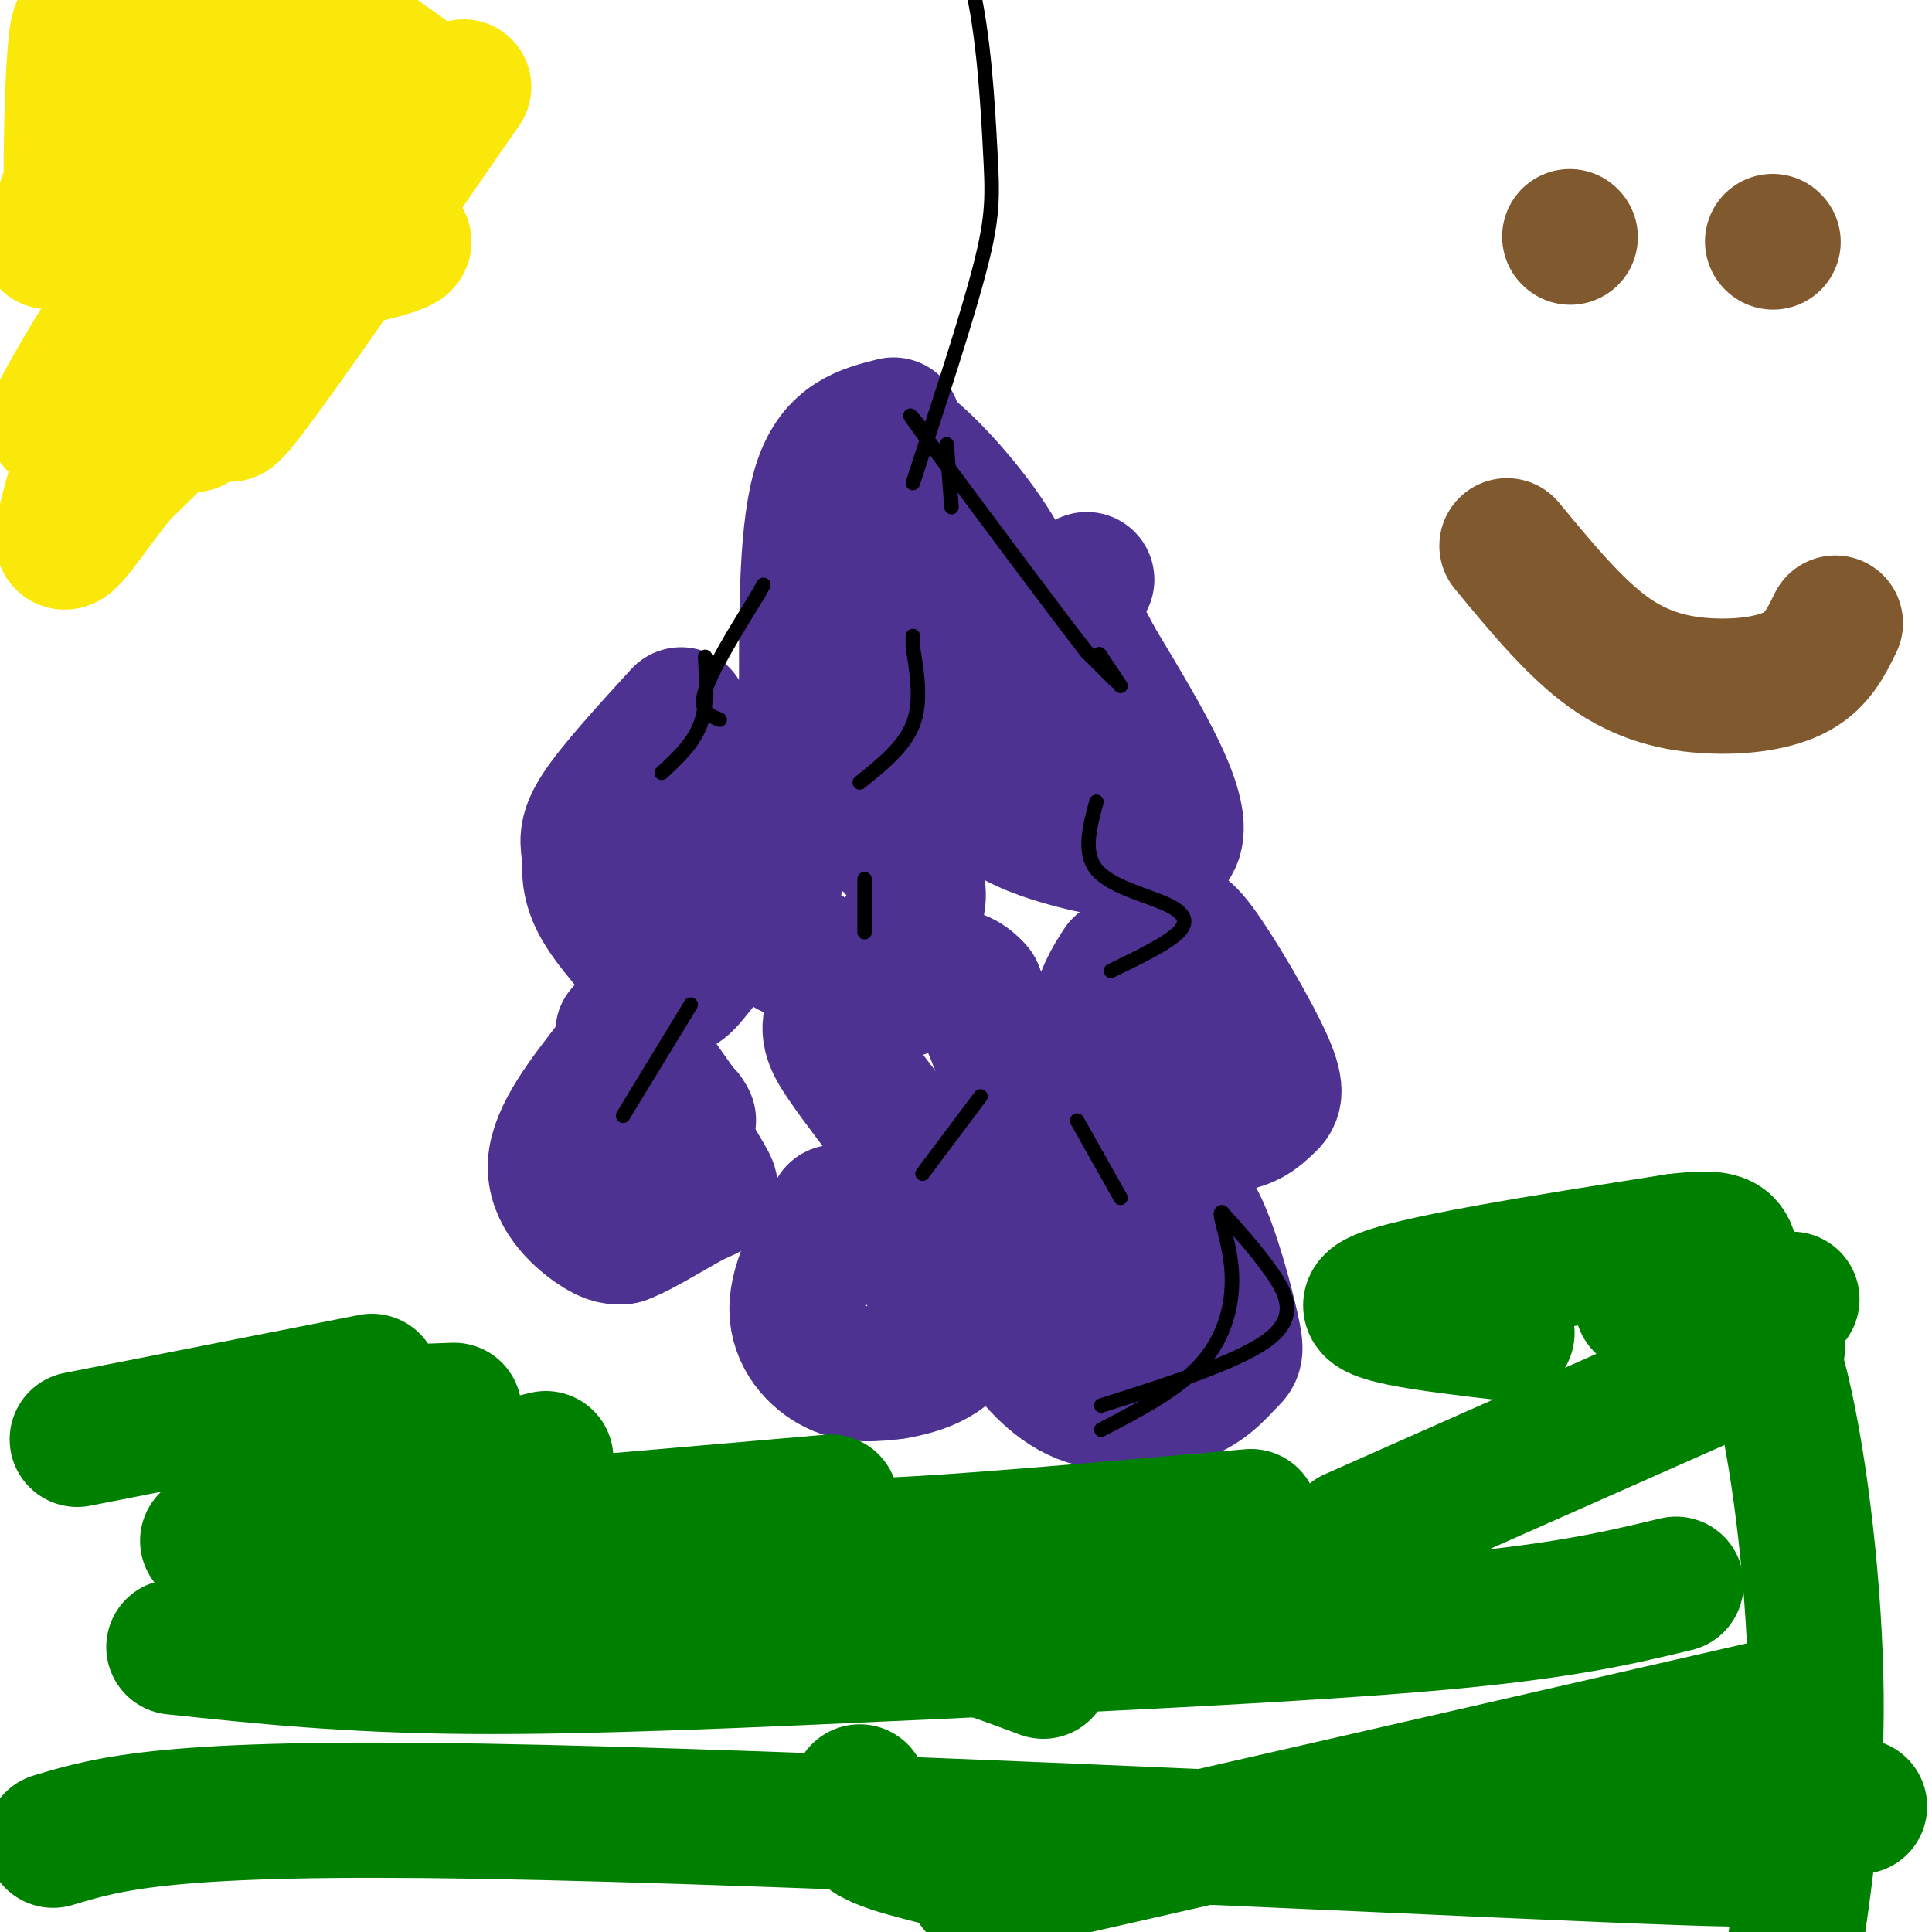
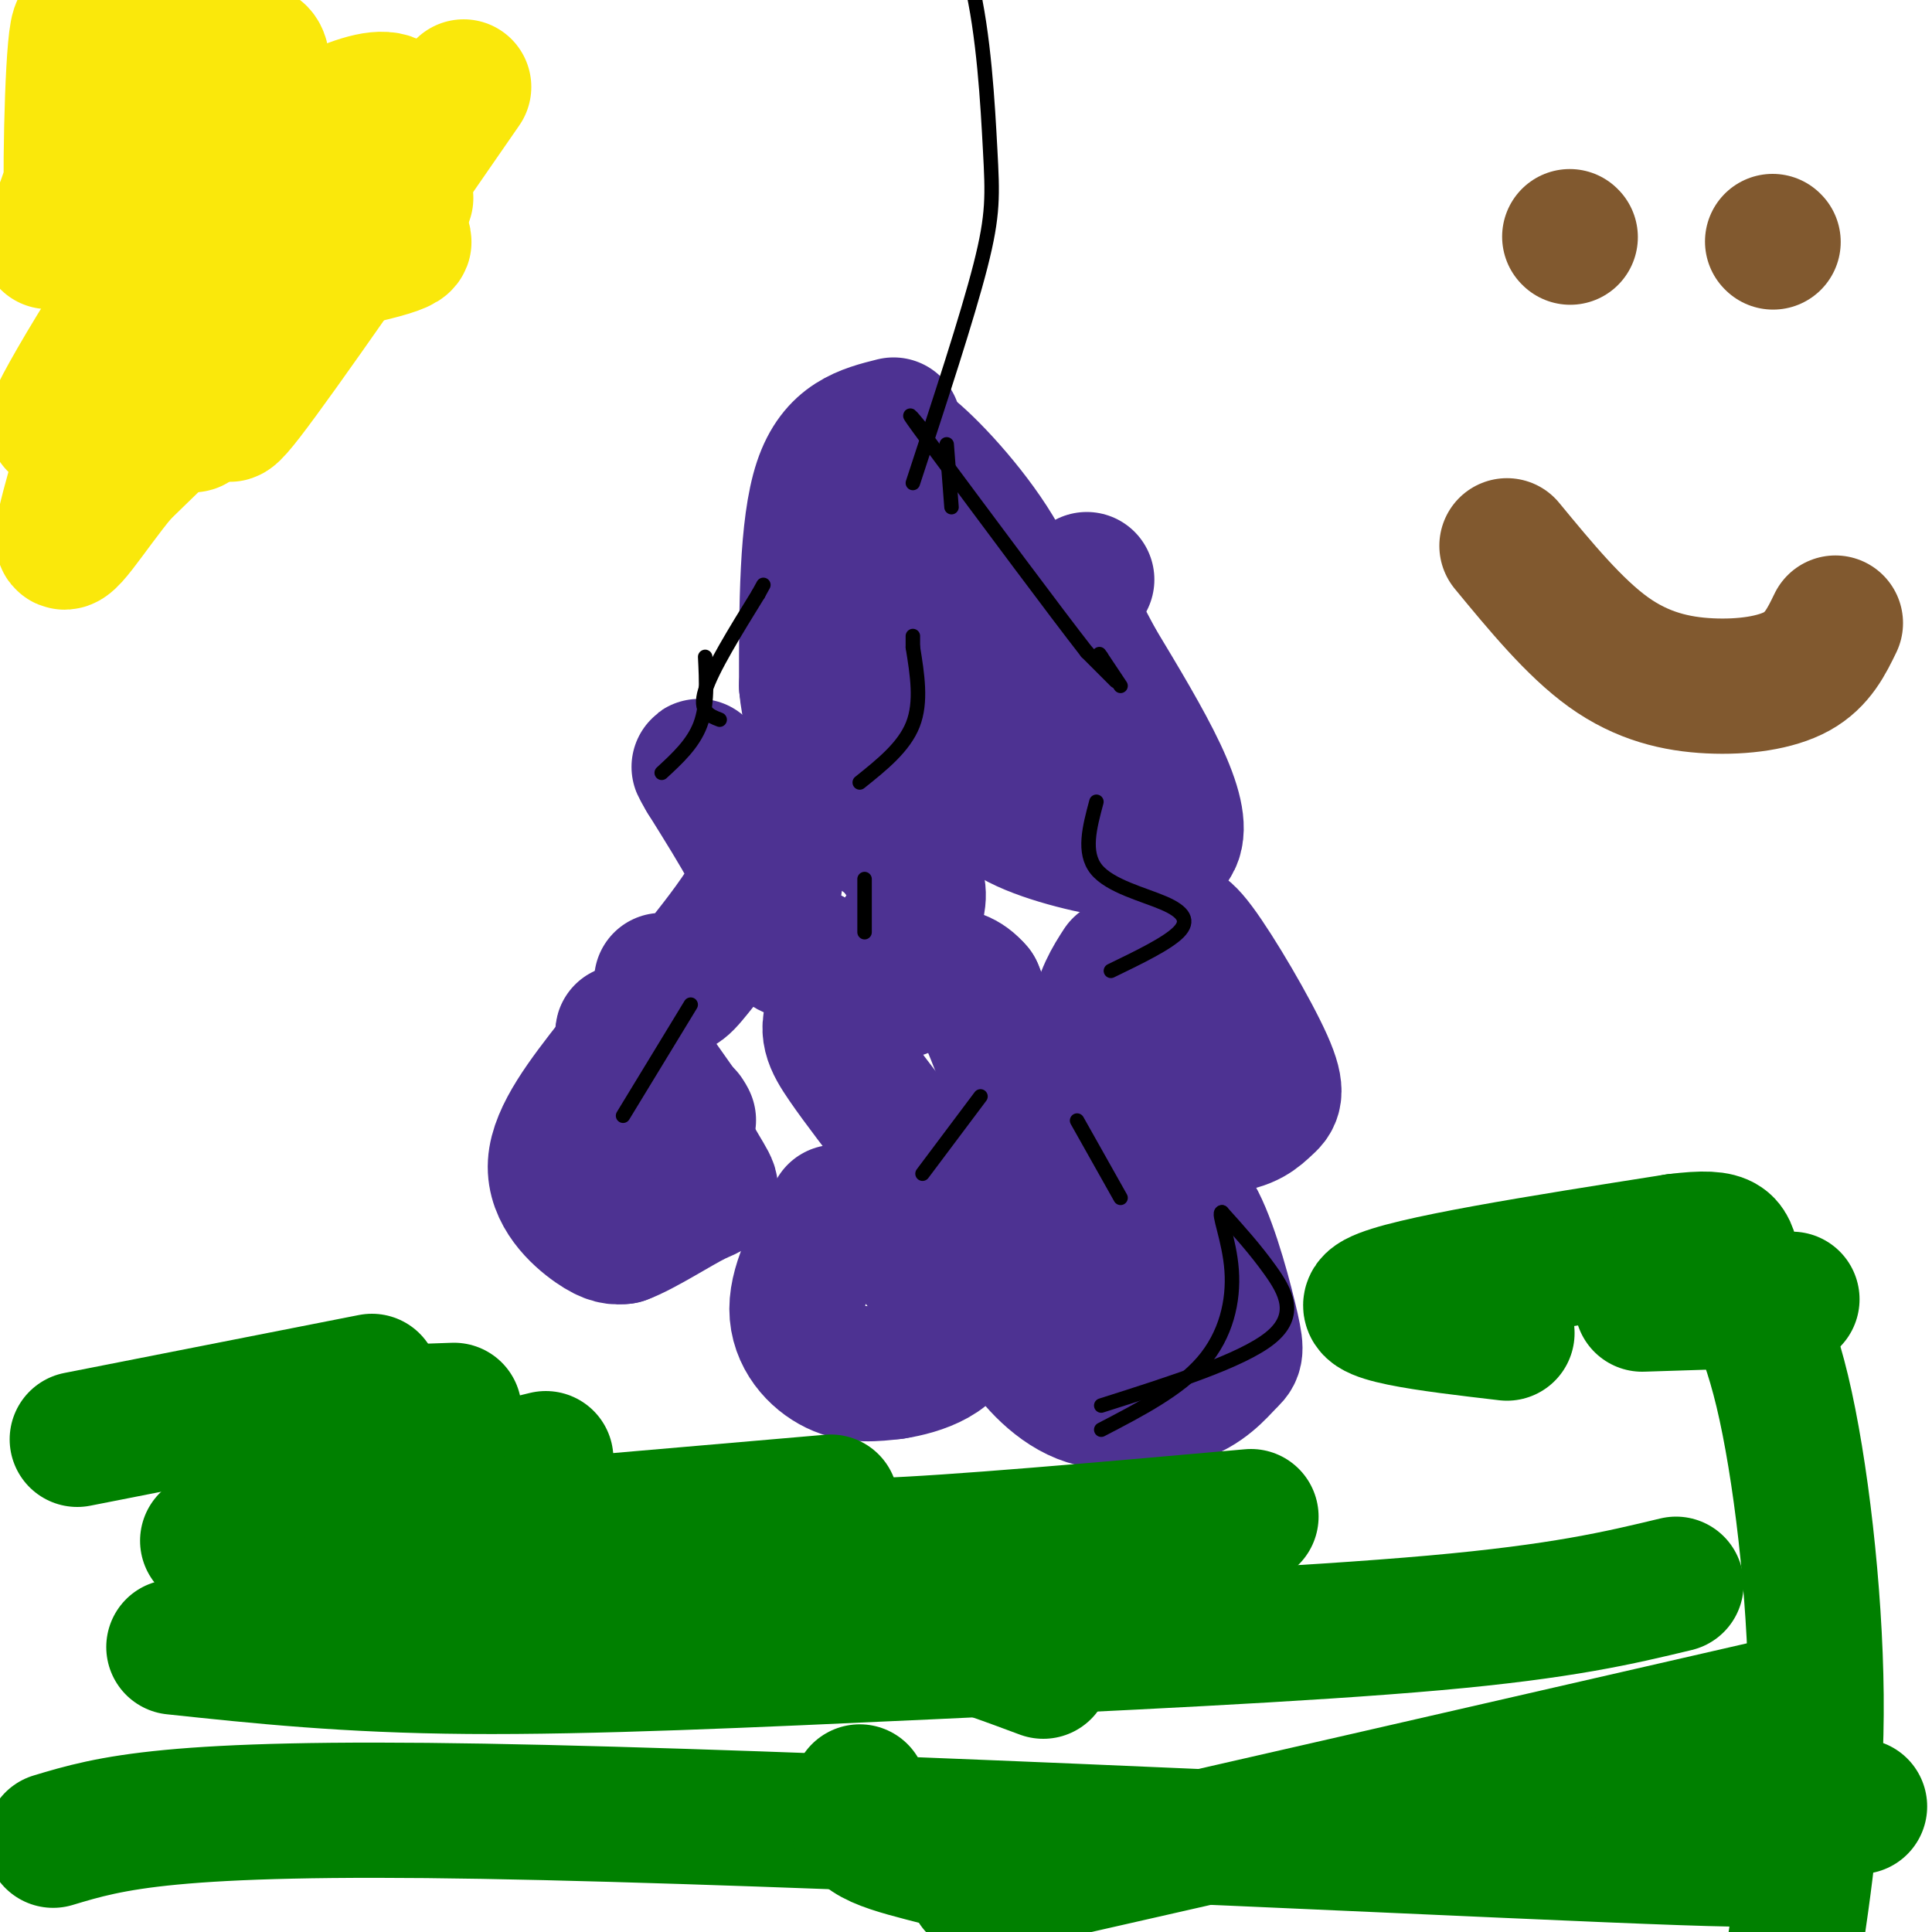
<svg xmlns="http://www.w3.org/2000/svg" viewBox="0 0 400 400" version="1.1">
  <g fill="none" stroke="#4d3292" stroke-width="28" stroke-linecap="round" stroke-linejoin="round">
    <path d="M164,165c-2.333,10.250 -4.667,20.500 -4,26c0.667,5.500 4.333,6.250 8,7" />
    <path d="M168,198c3.021,2.132 6.573,3.963 10,3c3.427,-0.963 6.730,-4.721 9,-8c2.270,-3.279 3.506,-6.080 3,-9c-0.506,-2.920 -2.753,-5.960 -5,-9" />
    <path d="M185,175c-3.667,-3.167 -10.333,-6.583 -17,-10" />
    <path d="M232,200c-1.933,3.000 -3.867,6.000 -5,12c-1.133,6.000 -1.467,15.000 3,19c4.467,4.000 13.733,3.000 23,2" />
    <path d="M253,233c5.390,-0.428 7.364,-2.499 9,-4c1.636,-1.501 2.933,-2.433 0,-9c-2.933,-6.567 -10.097,-18.768 -14,-24c-3.903,-5.232 -4.544,-3.495 -5,-2c-0.456,1.495 -0.728,2.747 -1,4" />
    <path d="M242,198c0.167,3.333 1.083,9.667 2,16" />
    <path d="M173,251c-4.000,7.133 -8.000,14.267 -8,20c0.000,5.733 4.000,10.067 8,12c4.000,1.933 8.000,1.467 12,1" />
    <path d="M185,284c5.467,-0.822 13.133,-3.378 13,-9c-0.133,-5.622 -8.067,-14.311 -16,-23" />
    <path d="M127,220c-5.822,7.467 -11.644,14.933 -12,21c-0.356,6.067 4.756,10.733 8,13c3.244,2.267 4.622,2.133 6,2" />
    <path d="M129,256c4.071,-1.476 11.250,-6.167 15,-8c3.750,-1.833 4.071,-0.810 1,-6c-3.071,-5.190 -9.536,-16.595 -16,-28" />
    <path d="M129,214c-0.667,-2.000 5.667,7.000 12,16" />
    <path d="M141,230c2.167,2.833 1.583,1.917 1,1" />
    <path d="M236,240c-6.917,3.667 -13.833,7.333 -18,12c-4.167,4.667 -5.583,10.333 -7,16" />
    <path d="M211,268c-1.619,3.798 -2.167,5.292 0,9c2.167,3.708 7.048,9.631 13,12c5.952,2.369 12.976,1.185 20,0" />
    <path d="M244,289c5.215,-1.490 8.254,-5.214 10,-7c1.746,-1.786 2.201,-1.635 1,-7c-1.201,-5.365 -4.057,-16.247 -7,-22c-2.943,-5.753 -5.971,-6.376 -9,-7" />
    <path d="M239,246c-2.600,-1.444 -4.600,-1.556 -5,4c-0.400,5.556 0.800,16.778 2,28" />
    <path d="M225,120c-4.083,2.637 -8.167,5.274 -11,8c-2.833,2.726 -4.417,5.542 -6,11c-1.583,5.458 -3.167,13.560 -3,19c0.167,5.440 2.083,8.220 4,11" />
    <path d="M209,169c4.868,3.258 15.037,5.904 22,7c6.963,1.096 10.721,0.641 12,-2c1.279,-2.641 0.080,-7.469 -3,-14c-3.080,-6.531 -8.040,-14.766 -13,-23" />
    <path d="M227,137c-3.167,-5.833 -4.583,-8.917 -6,-12" />
    <path d="M218,132c1.622,5.356 3.244,10.711 3,16c-0.244,5.289 -2.356,10.511 -4,13c-1.644,2.489 -2.822,2.244 -4,2" />
    <path d="M187,194c-5.867,5.467 -11.733,10.933 -14,15c-2.267,4.067 -0.933,6.733 2,11c2.933,4.267 7.467,10.133 12,16" />
    <path d="M187,236c3.933,3.627 7.766,4.694 11,5c3.234,0.306 5.871,-0.148 9,0c3.129,0.148 6.751,0.900 6,-5c-0.751,-5.900 -5.876,-18.450 -11,-31" />
    <path d="M202,205c-4.333,-5.167 -9.667,-2.583 -15,0" />
-     <path d="M141,148c-6.976,7.637 -13.952,15.274 -17,20c-3.048,4.726 -2.167,6.542 -2,9c0.167,2.458 -0.381,5.560 2,10c2.381,4.440 7.690,10.220 13,16" />
    <path d="M137,203c2.959,2.820 3.855,1.869 7,-2c3.145,-3.869 8.539,-10.657 11,-15c2.461,-4.343 1.989,-6.241 0,-10c-1.989,-3.759 -5.494,-9.380 -9,-15" />
    <path d="M146,161c-1.667,-2.833 -1.333,-2.417 -1,-2" />
-     <path d="M134,174c0.000,0.000 0.100,0.100 0.1,0.1" />
    <path d="M185,88c-6.000,1.500 -12.000,3.000 -15,12c-3.000,9.000 -3.000,25.500 -3,42" />
    <path d="M167,142c0.805,9.515 4.319,12.303 9,14c4.681,1.697 10.530,2.303 16,2c5.470,-0.303 10.563,-1.515 14,-5c3.437,-3.485 5.219,-9.242 7,-15" />
    <path d="M213,138c0.534,-6.467 -1.630,-15.136 -7,-24c-5.370,-8.864 -13.946,-17.925 -18,-21c-4.054,-3.075 -3.587,-0.164 -3,5c0.587,5.164 1.293,12.582 2,20" />
    <path d="M187,118c0.833,10.667 1.917,27.333 3,44" />
  </g>
  <g fill="none" stroke="#000000" stroke-width="3" stroke-linecap="round" stroke-linejoin="round">
    <path d="M189,100c5.643,-17.190 11.286,-34.381 14,-45c2.714,-10.619 2.500,-14.667 2,-24c-0.500,-9.333 -1.286,-23.952 -4,-35c-2.714,-11.048 -7.357,-18.524 -12,-26" />
    <path d="M232,142c0.000,0.000 -4.000,-6.000 -4,-6" />
    <path d="M228,136c-0.667,-1.000 -0.333,-0.500 0,0" />
    <path d="M231,141c0.000,0.000 -6.000,-6.000 -6,-6" />
    <path d="M225,135c-6.500,-8.333 -19.750,-26.167 -33,-44" />
    <path d="M192,91c-5.667,-7.667 -3.333,-4.833 -1,-2" />
    <path d="M137,160c3.250,-3.000 6.500,-6.000 8,-10c1.500,-4.000 1.250,-9.000 1,-14" />
    <path d="M149,149c-2.167,-0.833 -4.333,-1.667 -3,-6c1.333,-4.333 6.167,-12.167 11,-20" />
    <path d="M157,123c1.833,-3.333 0.917,-1.667 0,0" />
    <path d="M129,231c0.000,0.000 14.000,-23.000 14,-23" />
    <path d="M230,201c5.839,-2.827 11.679,-5.655 14,-8c2.321,-2.345 1.125,-4.208 -3,-6c-4.125,-1.792 -11.179,-3.512 -14,-7c-2.821,-3.488 -1.411,-8.744 0,-14" />
    <path d="M179,193c0.000,0.000 0.000,-11.000 0,-11" />
    <path d="M178,162c4.583,-3.667 9.167,-7.333 11,-12c1.833,-4.667 0.917,-10.333 0,-16" />
    <path d="M189,134c0.000,-3.000 0.000,-2.500 0,-2" />
    <path d="M197,105c0.000,0.000 -1.000,-13.000 -1,-13" />
    <path d="M232,248c0.000,0.000 -9.000,-16.000 -9,-16" />
    <path d="M191,243c0.000,0.000 12.000,-16.000 12,-16" />
    <path d="M228,291c14.556,-4.622 29.111,-9.244 35,-14c5.889,-4.756 3.111,-9.644 0,-14c-3.111,-4.356 -6.556,-8.178 -10,-12" />
    <path d="M253,251c-0.988,-0.107 1.542,5.625 2,12c0.458,6.375 -1.155,13.393 -6,19c-4.845,5.607 -12.923,9.804 -21,14" />
  </g>
  <g fill="none" stroke="#fae80b" stroke-width="28" stroke-linecap="round" stroke-linejoin="round">
    <path d="M96,18c-19.006,27.488 -38.012,54.976 -45,64c-6.988,9.024 -1.958,-0.417 0,-5c1.958,-4.583 0.845,-4.310 -4,0c-4.845,4.310 -13.423,12.655 -22,21" />
    <path d="M25,98c-6.668,8.053 -12.337,17.684 -12,13c0.337,-4.684 6.681,-23.684 9,-34c2.319,-10.316 0.613,-11.949 12,-15c11.387,-3.051 35.867,-7.519 45,-10c9.133,-2.481 2.921,-2.976 -3,-2c-5.921,0.976 -11.549,3.422 -17,9c-5.451,5.578 -10.726,14.289 -16,23" />
    <path d="M43,82c-3.564,5.551 -4.474,7.930 -1,4c3.474,-3.930 11.331,-14.169 21,-28c9.669,-13.831 21.148,-31.255 19,-36c-2.148,-4.745 -17.923,3.189 -29,11c-11.077,7.811 -17.456,15.499 -24,25c-6.544,9.501 -13.254,20.814 -16,26c-2.746,5.186 -1.530,4.246 2,2c3.530,-2.246 9.373,-5.797 14,-8c4.627,-2.203 8.036,-3.058 12,-13c3.964,-9.942 8.482,-28.971 13,-48" />
    <path d="M54,17c1.270,-8.635 -2.056,-6.221 -5,-5c-2.944,1.221 -5.506,1.251 -10,4c-4.494,2.749 -10.920,8.217 -17,16c-6.080,7.783 -11.814,17.881 -12,18c-0.186,0.119 5.177,-9.741 7,-22c1.823,-12.259 0.106,-26.916 -1,-21c-1.106,5.916 -1.602,32.405 -1,40c0.602,7.595 2.301,-3.702 4,-15" />
-     <path d="M19,32c1.104,-6.451 1.863,-15.080 5,-22c3.137,-6.920 8.652,-12.132 12,-16c3.348,-3.868 4.528,-6.391 13,-2c8.472,4.391 24.236,15.695 40,27" />
+     <path d="M19,32c3.137,-6.920 8.652,-12.132 12,-16c3.348,-3.868 4.528,-6.391 13,-2c8.472,4.391 24.236,15.695 40,27" />
  </g>
  <g fill="none" stroke="#008000" stroke-width="28" stroke-linecap="round" stroke-linejoin="round">
    <path d="M385,374c-14.452,2.851 -28.905,5.702 -26,8c2.905,2.298 23.167,4.042 -26,2c-49.167,-2.042 -167.762,-7.869 -233,-9c-65.238,-1.131 -77.119,2.435 -89,6" />
    <path d="M347,328c-11.720,2.815 -23.440,5.631 -50,8c-26.560,2.369 -67.958,4.292 -105,6c-37.042,1.708 -69.726,3.202 -95,3c-25.274,-0.202 -43.137,-2.101 -61,-4" />
    <path d="M216,346c-14.083,-5.250 -28.167,-10.500 -57,-15c-28.833,-4.500 -72.417,-8.250 -116,-12" />
    <path d="M113,302c-10.250,2.500 -20.500,5.000 -30,5c-9.500,0.000 -18.250,-2.500 -27,-5" />
    <path d="M94,292c0.000,0.000 -57.000,2.000 -57,2" />
    <path d="M77,286c0.000,0.000 -61.000,12.000 -61,12" />
    <path d="M371,269c0.000,0.000 -31.000,1.000 -31,1" />
-     <path d="M368,279c0.000,0.000 -88.000,39.000 -88,39" />
    <path d="M373,352c-63.339,14.530 -126.679,29.060 -153,35c-26.321,5.940 -15.625,3.292 -17,1c-1.375,-2.292 -14.821,-4.226 -21,-7c-6.179,-2.774 -5.089,-6.387 -4,-10" />
    <path d="M259,314c-31.000,2.750 -62.000,5.500 -77,6c-15.000,0.500 -14.000,-1.250 -13,-3" />
    <path d="M172,311c0.000,0.000 -81.000,7.000 -81,7" />
    <path d="M312,276c-16.417,-1.917 -32.833,-3.833 -27,-7c5.833,-3.167 33.917,-7.583 62,-12" />
    <path d="M347,257c11.831,-1.474 10.408,0.842 12,5c1.592,4.158 6.198,10.158 10,26c3.802,15.842 6.801,41.526 7,63c0.199,21.474 -2.400,38.737 -5,56" />
  </g>
  <g fill="none" stroke="#81592f" stroke-width="28" stroke-linecap="round" stroke-linejoin="round">
    <path d="M380,129c-1.845,3.810 -3.690,7.619 -8,10c-4.310,2.381 -11.083,3.333 -18,3c-6.917,-0.333 -13.976,-1.952 -21,-7c-7.024,-5.048 -14.012,-13.524 -21,-22" />
    <path d="M367,50c0.000,0.000 0.100,0.100 0.1,0.1" />
    <path d="M325,49c0.000,0.000 0.100,0.100 0.1,0.1" />
  </g>
</svg>